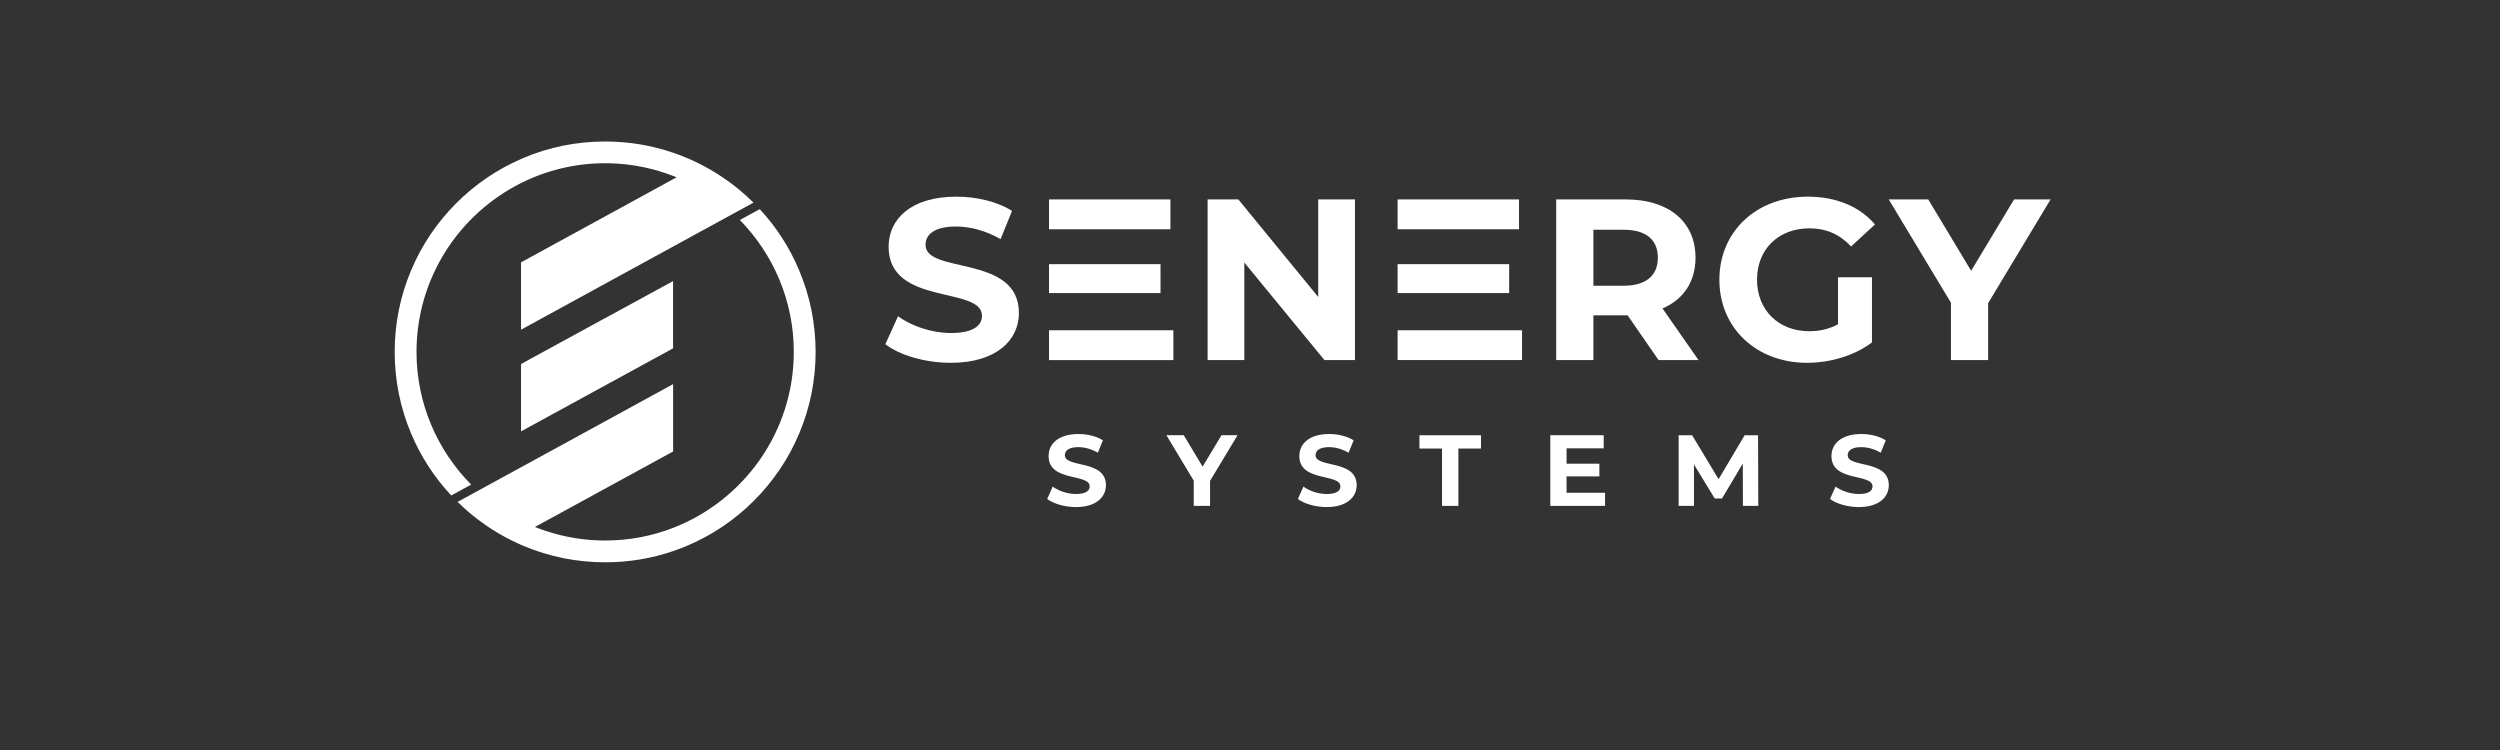
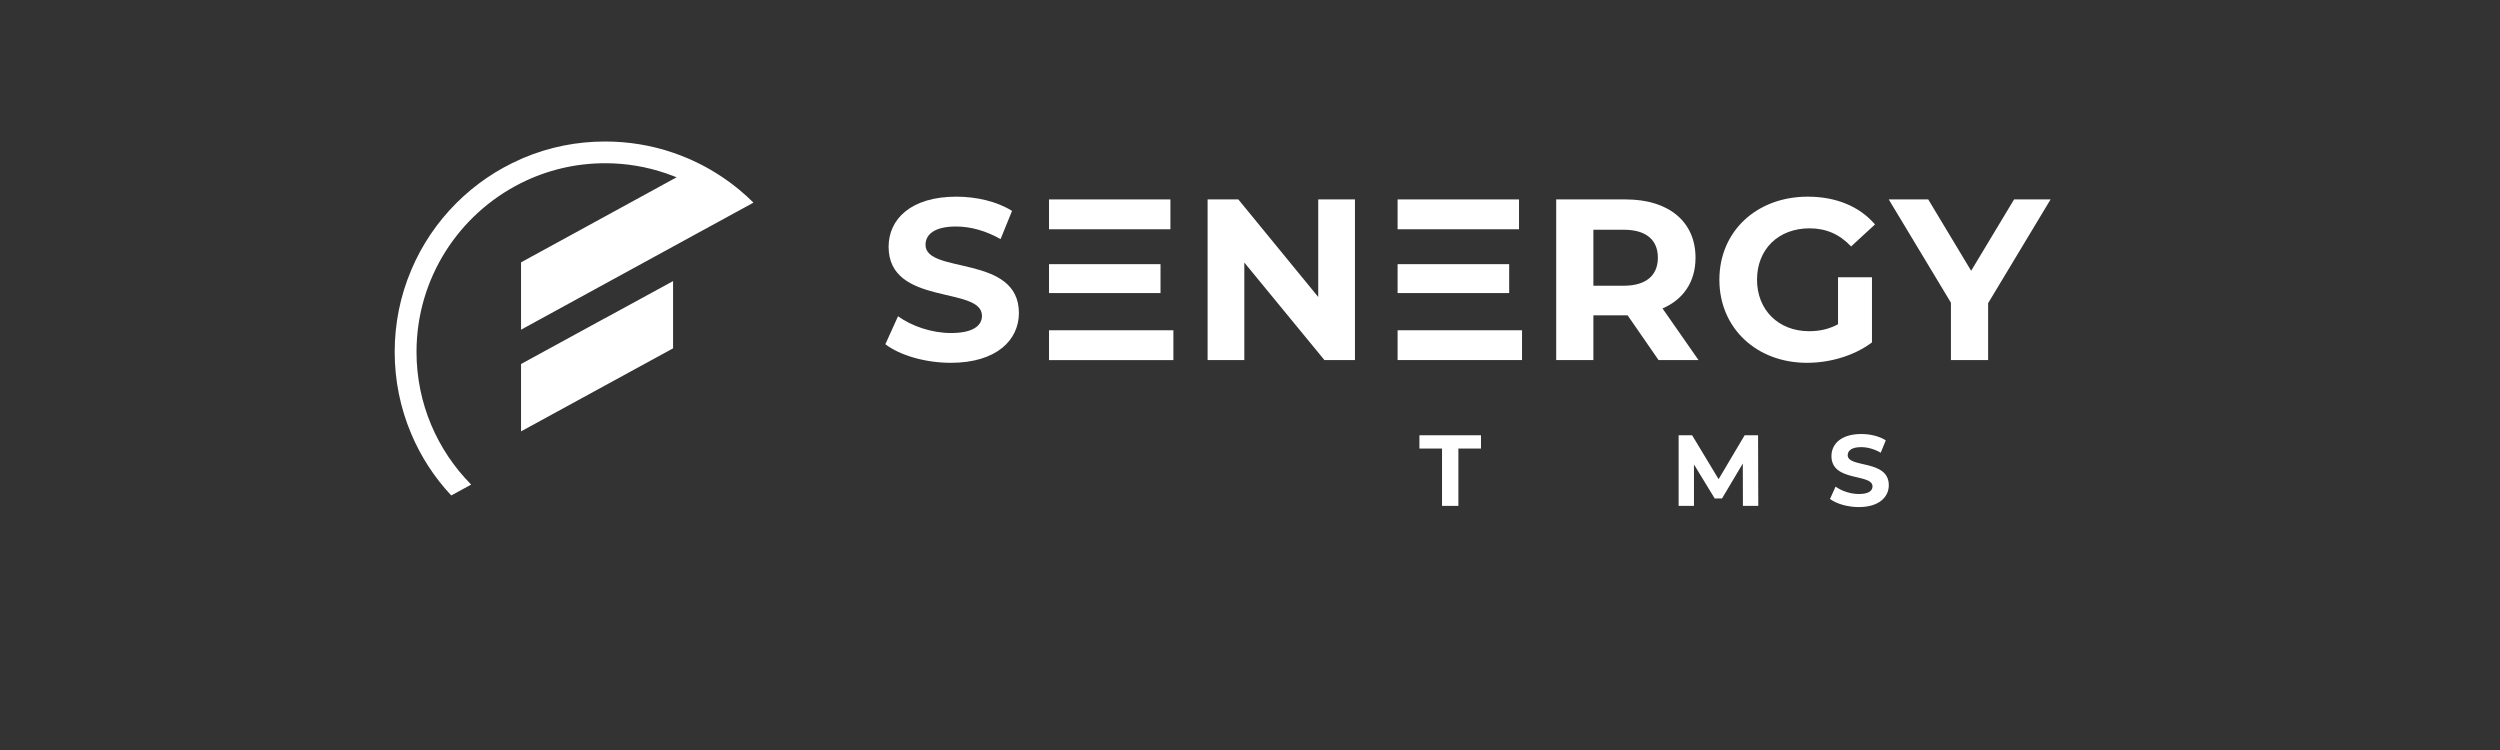
<svg xmlns="http://www.w3.org/2000/svg" width="250" zoomAndPan="magnify" viewBox="0 0 187.5 56.25" height="75" preserveAspectRatio="xMidYMid meet" version="1.0">
  <rect x="0" y="0" width="187.5" height="56.25" fill="#333333" stroke="none" />
  <path fill="#ffffff" d="M 66.402 25.816 L 67.352 23.719 C 68.367 24.457 69.879 24.977 71.324 24.977 C 72.977 24.977 73.648 24.426 73.648 23.684 C 73.648 21.43 66.645 22.98 66.645 18.504 C 66.645 16.457 68.297 14.75 71.723 14.75 C 73.234 14.75 74.785 15.113 75.902 15.816 L 75.043 17.934 C 73.926 17.297 72.77 16.988 71.703 16.988 C 70.051 16.988 69.414 17.605 69.414 18.363 C 69.414 20.586 76.418 19.055 76.418 23.477 C 76.418 25.492 74.75 27.211 71.309 27.211 C 69.398 27.211 67.469 26.645 66.402 25.816 Z M 66.402 25.816 " fill-opacity="1" fill-rule="nonzero" />
  <path fill="#ffffff" d="M 78.676 19.812 L 78.676 21.98 L 87.039 21.98 L 87.039 19.812 Z M 78.676 14.957 L 78.676 17.195 L 87.781 17.195 L 87.781 14.957 Z M 78.676 24.77 L 78.676 27.008 L 88.004 27.008 L 88.004 24.77 Z M 78.676 24.77 " fill-opacity="1" fill-rule="nonzero" />
  <path fill="#ffffff" d="M 101.621 14.957 L 101.621 27.004 L 99.332 27.004 L 93.324 19.691 L 93.324 27.004 L 90.57 27.004 L 90.57 14.957 L 92.875 14.957 L 98.867 22.273 L 98.867 14.957 Z M 101.621 14.957 " fill-opacity="1" fill-rule="nonzero" />
  <path fill="#ffffff" d="M 104.82 19.812 L 104.82 21.98 L 113.188 21.98 L 113.188 19.812 Z M 104.82 14.957 L 104.82 17.195 L 113.926 17.195 L 113.926 14.957 Z M 104.82 24.77 L 104.82 27.004 L 114.152 27.004 L 114.152 24.77 Z M 104.82 24.77 " fill-opacity="1" fill-rule="nonzero" />
  <path fill="#ffffff" d="M 124.391 27.004 L 122.07 23.648 L 119.504 23.648 L 119.504 27.004 L 116.715 27.004 L 116.715 14.957 L 121.934 14.957 C 125.152 14.957 127.164 16.625 127.164 19.328 C 127.164 21.137 126.254 22.461 124.688 23.133 L 127.387 27.004 Z M 121.777 17.23 L 119.504 17.23 L 119.504 21.43 L 121.777 21.43 C 123.48 21.43 124.34 20.637 124.34 19.328 C 124.34 18.004 123.48 17.23 121.777 17.23 Z M 121.777 17.23 " fill-opacity="1" fill-rule="nonzero" />
  <path fill="#ffffff" d="M 137.852 20.793 L 140.398 20.793 L 140.398 25.68 C 139.074 26.68 137.25 27.211 135.527 27.211 C 131.742 27.211 128.953 24.613 128.953 20.98 C 128.953 17.352 131.742 14.75 135.582 14.75 C 137.699 14.75 139.453 15.473 140.625 16.832 L 138.832 18.484 C 137.957 17.555 136.941 17.125 135.719 17.125 C 133.379 17.125 131.777 18.691 131.777 20.98 C 131.777 23.238 133.375 24.84 135.684 24.84 C 136.441 24.84 137.145 24.699 137.852 24.32 Z M 137.852 20.793 " fill-opacity="1" fill-rule="nonzero" />
  <path fill="#ffffff" d="M 149.109 22.738 L 149.109 27.004 L 146.32 27.004 L 146.32 22.703 L 141.656 14.957 L 144.617 14.957 L 147.836 20.309 L 151.055 14.957 L 153.793 14.957 Z M 149.109 22.738 " fill-opacity="1" fill-rule="nonzero" />
-   <path fill="#ffffff" d="M 78.539 37.422 L 78.953 36.496 C 79.402 36.82 80.066 37.051 80.703 37.051 C 81.43 37.051 81.727 36.809 81.727 36.48 C 81.727 35.488 78.645 36.172 78.645 34.203 C 78.645 33.301 79.371 32.551 80.879 32.551 C 81.543 32.551 82.227 32.711 82.719 33.023 L 82.34 33.953 C 81.848 33.672 81.34 33.535 80.871 33.535 C 80.145 33.535 79.863 33.809 79.863 34.141 C 79.863 35.117 82.945 34.445 82.945 36.391 C 82.945 37.277 82.211 38.031 80.695 38.031 C 79.855 38.031 79.008 37.781 78.539 37.422 Z M 78.539 37.422 " fill-opacity="1" fill-rule="nonzero" />
-   <path fill="#ffffff" d="M 90.754 36.066 L 90.754 37.941 L 89.531 37.941 L 89.531 36.051 L 87.48 32.641 L 88.781 32.641 L 90.195 34.996 L 91.613 32.641 L 92.816 32.641 Z M 90.754 36.066 " fill-opacity="1" fill-rule="nonzero" />
-   <path fill="#ffffff" d="M 97.34 37.422 L 97.758 36.496 C 98.203 36.82 98.871 37.051 99.508 37.051 C 100.234 37.051 100.531 36.809 100.531 36.48 C 100.531 35.488 97.449 36.172 97.449 34.203 C 97.449 33.301 98.176 32.551 99.684 32.551 C 100.348 32.551 101.027 32.711 101.523 33.023 L 101.145 33.953 C 100.652 33.672 100.145 33.535 99.676 33.535 C 98.949 33.535 98.668 33.809 98.668 34.141 C 98.668 35.117 101.75 34.445 101.75 36.391 C 101.75 37.277 101.016 38.031 99.5 38.031 C 98.66 38.031 97.812 37.781 97.34 37.422 Z M 97.34 37.422 " fill-opacity="1" fill-rule="nonzero" />
  <path fill="#ffffff" d="M 108.152 33.641 L 106.457 33.641 L 106.457 32.645 L 111.074 32.645 L 111.074 33.641 L 109.379 33.641 L 109.379 37.941 L 108.152 37.941 Z M 108.152 33.641 " fill-opacity="1" fill-rule="nonzero" />
-   <path fill="#ffffff" d="M 120.379 36.957 L 120.379 37.941 L 116.273 37.941 L 116.273 32.641 L 120.277 32.641 L 120.277 33.625 L 117.492 33.625 L 117.492 34.777 L 119.953 34.777 L 119.953 35.73 L 117.492 35.73 L 117.492 36.957 Z M 120.379 36.957 " fill-opacity="1" fill-rule="nonzero" />
  <path fill="#ffffff" d="M 130.719 37.941 L 130.711 34.762 L 129.152 37.383 L 128.602 37.383 L 127.047 34.832 L 127.047 37.941 L 125.898 37.941 L 125.898 32.645 L 126.91 32.645 L 128.895 35.938 L 130.848 32.645 L 131.855 32.645 L 131.871 37.941 C 131.871 37.941 130.719 37.941 130.719 37.941 Z M 130.719 37.941 " fill-opacity="1" fill-rule="nonzero" />
  <path fill="#ffffff" d="M 137.25 37.422 L 137.668 36.496 C 138.113 36.82 138.781 37.051 139.418 37.051 C 140.145 37.051 140.438 36.809 140.438 36.48 C 140.438 35.488 137.359 36.172 137.359 34.203 C 137.359 33.301 138.086 32.551 139.594 32.551 C 140.258 32.551 140.941 32.711 141.434 33.023 L 141.055 33.953 C 140.562 33.672 140.055 33.535 139.586 33.535 C 138.859 33.535 138.578 33.809 138.578 34.141 C 138.578 35.117 141.66 34.445 141.66 36.391 C 141.66 37.277 140.926 38.031 139.41 38.031 C 138.57 38.031 137.723 37.781 137.25 37.422 Z M 137.25 37.422 " fill-opacity="1" fill-rule="nonzero" />
  <path fill="#ffffff" d="M 31.238 26.395 C 31.238 20.855 34.434 16.051 39.078 13.73 C 40.98 12.777 43.121 12.242 45.387 12.242 C 46.977 12.242 48.508 12.508 49.938 12.996 C 50.121 13.059 50.305 13.125 50.484 13.195 C 50.484 13.195 50.488 13.195 50.492 13.199 C 50.574 13.23 50.66 13.266 50.746 13.297 L 50.555 13.402 L 50.48 13.441 L 47.539 15.051 L 39.078 19.676 L 39.078 24.727 L 44.078 21.992 L 50.48 18.492 L 52.309 17.492 L 55 16.023 L 55.887 15.539 L 56.508 15.199 L 56.512 15.199 C 56.172 14.863 55.82 14.543 55.457 14.242 C 54.555 13.496 53.578 12.852 52.535 12.32 C 52.363 12.234 52.191 12.152 52.016 12.07 C 51.945 12.035 51.879 12.004 51.809 11.973 C 51.715 11.934 51.625 11.891 51.527 11.852 C 51.184 11.707 50.836 11.574 50.48 11.453 C 48.848 10.895 47.137 10.613 45.387 10.613 C 43.254 10.613 41.188 11.027 39.242 11.852 C 39.188 11.875 39.133 11.898 39.078 11.926 C 37.266 12.715 35.633 13.828 34.223 15.234 C 32.777 16.684 31.637 18.371 30.844 20.25 C 30.02 22.195 29.602 24.262 29.602 26.395 C 29.602 28.523 30.02 30.59 30.844 32.539 C 31.566 34.25 32.574 35.801 33.844 37.16 L 35.336 36.344 C 32.805 33.785 31.238 30.266 31.238 26.395 Z M 31.238 26.395 " fill-opacity="1" fill-rule="nonzero" />
-   <path fill="#ffffff" d="M 59.926 20.25 C 59.215 18.562 58.223 17.027 56.98 15.684 L 55.488 16.5 C 57.988 19.051 59.535 22.543 59.535 26.391 C 59.535 32.395 55.773 37.539 50.484 39.59 C 48.902 40.203 47.184 40.539 45.387 40.539 C 43.832 40.539 42.336 40.285 40.934 39.82 C 40.809 39.781 40.684 39.734 40.559 39.691 C 40.523 39.676 40.488 39.664 40.453 39.652 C 40.344 39.609 40.23 39.566 40.121 39.523 L 50.484 33.859 L 50.484 28.809 L 47.52 30.43 L 39.082 35.043 L 37.562 35.871 L 35.832 36.816 L 34.32 37.641 C 34.32 37.641 34.32 37.641 34.32 37.645 C 34.359 37.68 34.395 37.715 34.434 37.75 C 34.891 38.195 35.375 38.609 35.879 38.988 C 36.074 39.137 36.273 39.281 36.477 39.422 C 36.789 39.637 37.113 39.84 37.441 40.031 C 37.73 40.199 38.023 40.355 38.32 40.508 C 38.34 40.516 38.363 40.527 38.383 40.535 C 38.531 40.609 38.684 40.68 38.832 40.75 C 38.906 40.785 38.98 40.816 39.055 40.852 C 39.062 40.855 39.07 40.859 39.082 40.863 C 39.137 40.887 39.188 40.91 39.242 40.934 C 41.191 41.754 43.258 42.172 45.387 42.172 C 47.141 42.172 48.852 41.891 50.484 41.332 C 50.836 41.215 51.188 41.078 51.531 40.934 C 53.41 40.137 55.102 39 56.547 37.551 C 57.996 36.102 59.137 34.414 59.93 32.535 C 60.754 30.59 61.172 28.52 61.172 26.391 C 61.168 24.262 60.75 22.195 59.926 20.25 Z M 59.926 20.25 " fill-opacity="1" fill-rule="nonzero" />
  <path fill="#ffffff" d="M 39.078 27.301 L 39.078 32.352 L 50.48 26.125 L 50.48 21.082 L 45.367 23.871 C 45.367 23.867 45.367 23.863 45.371 23.863 Z M 39.078 27.301 " fill-opacity="1" fill-rule="nonzero" />
</svg>